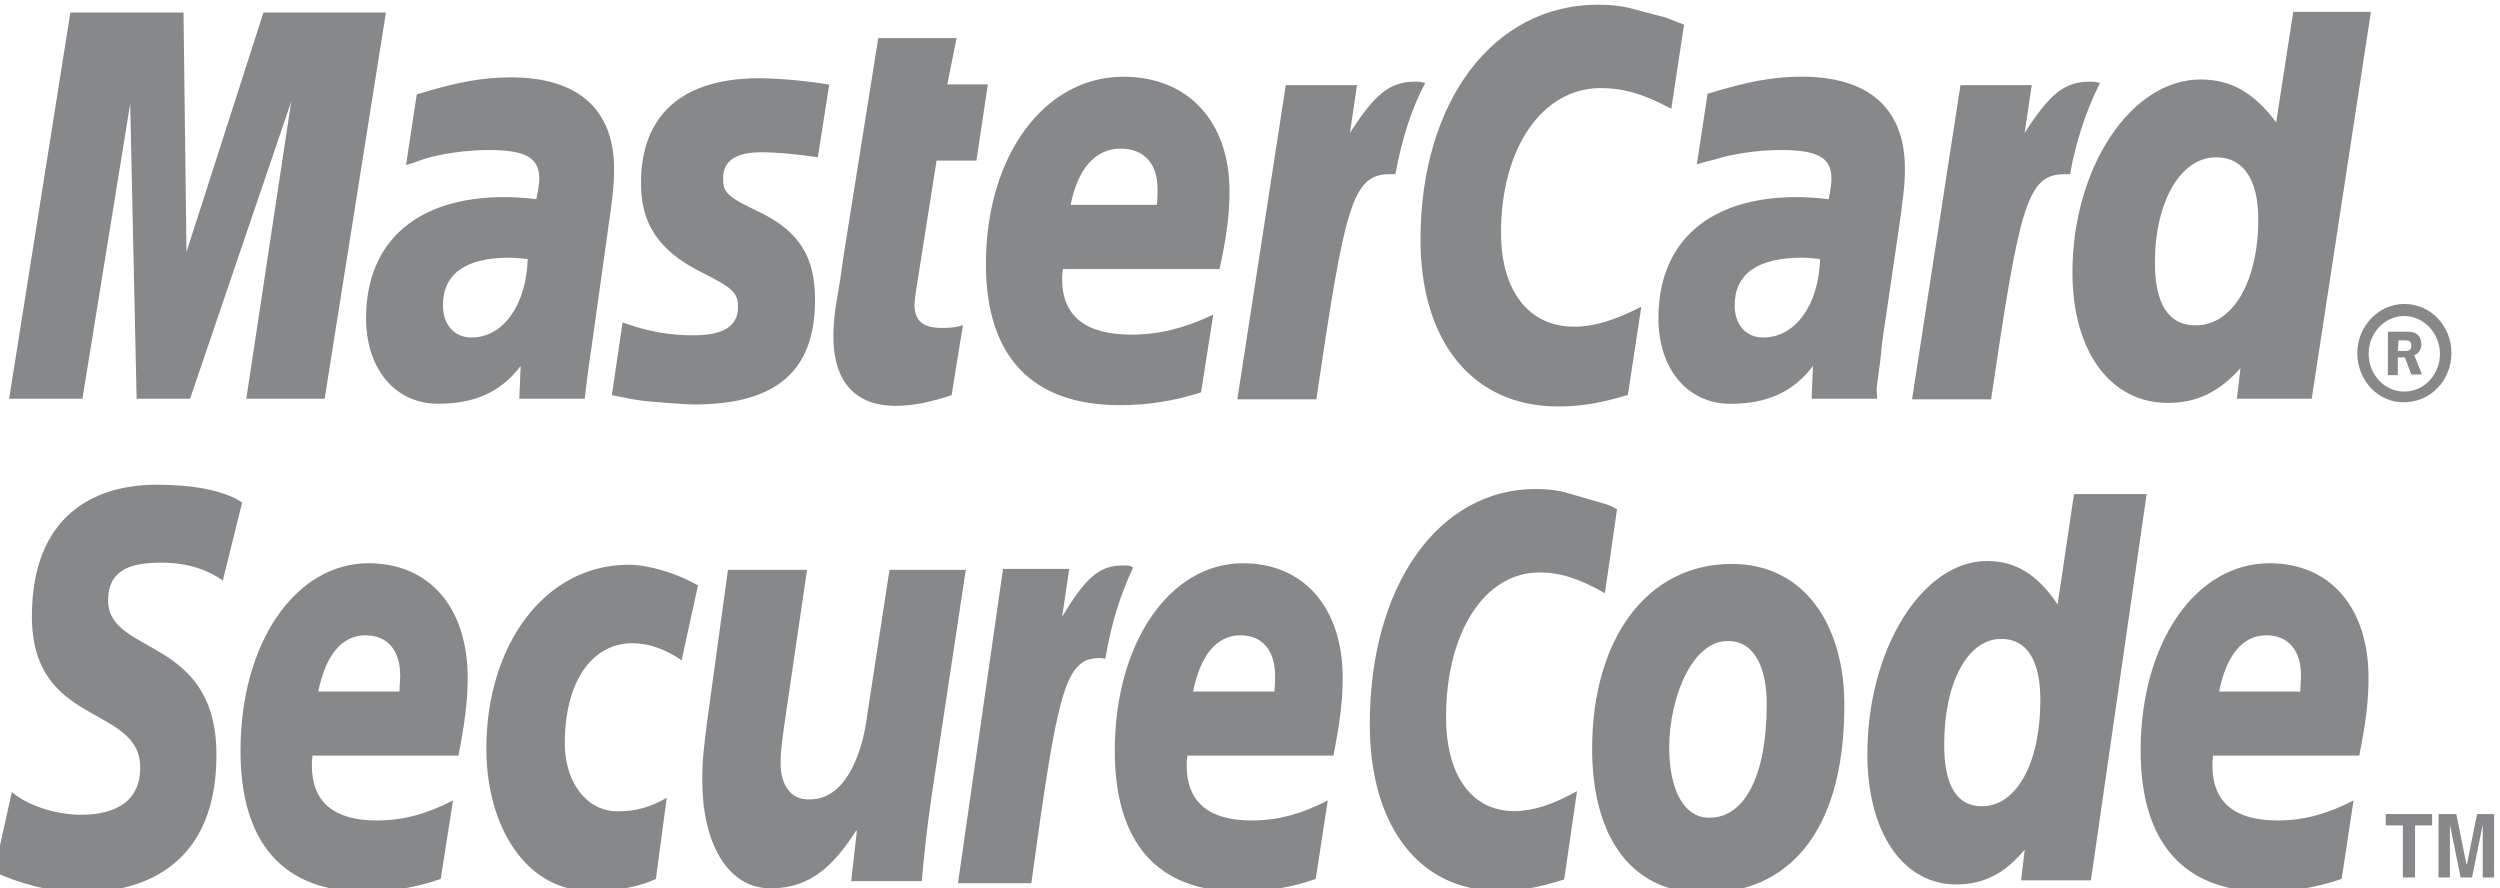
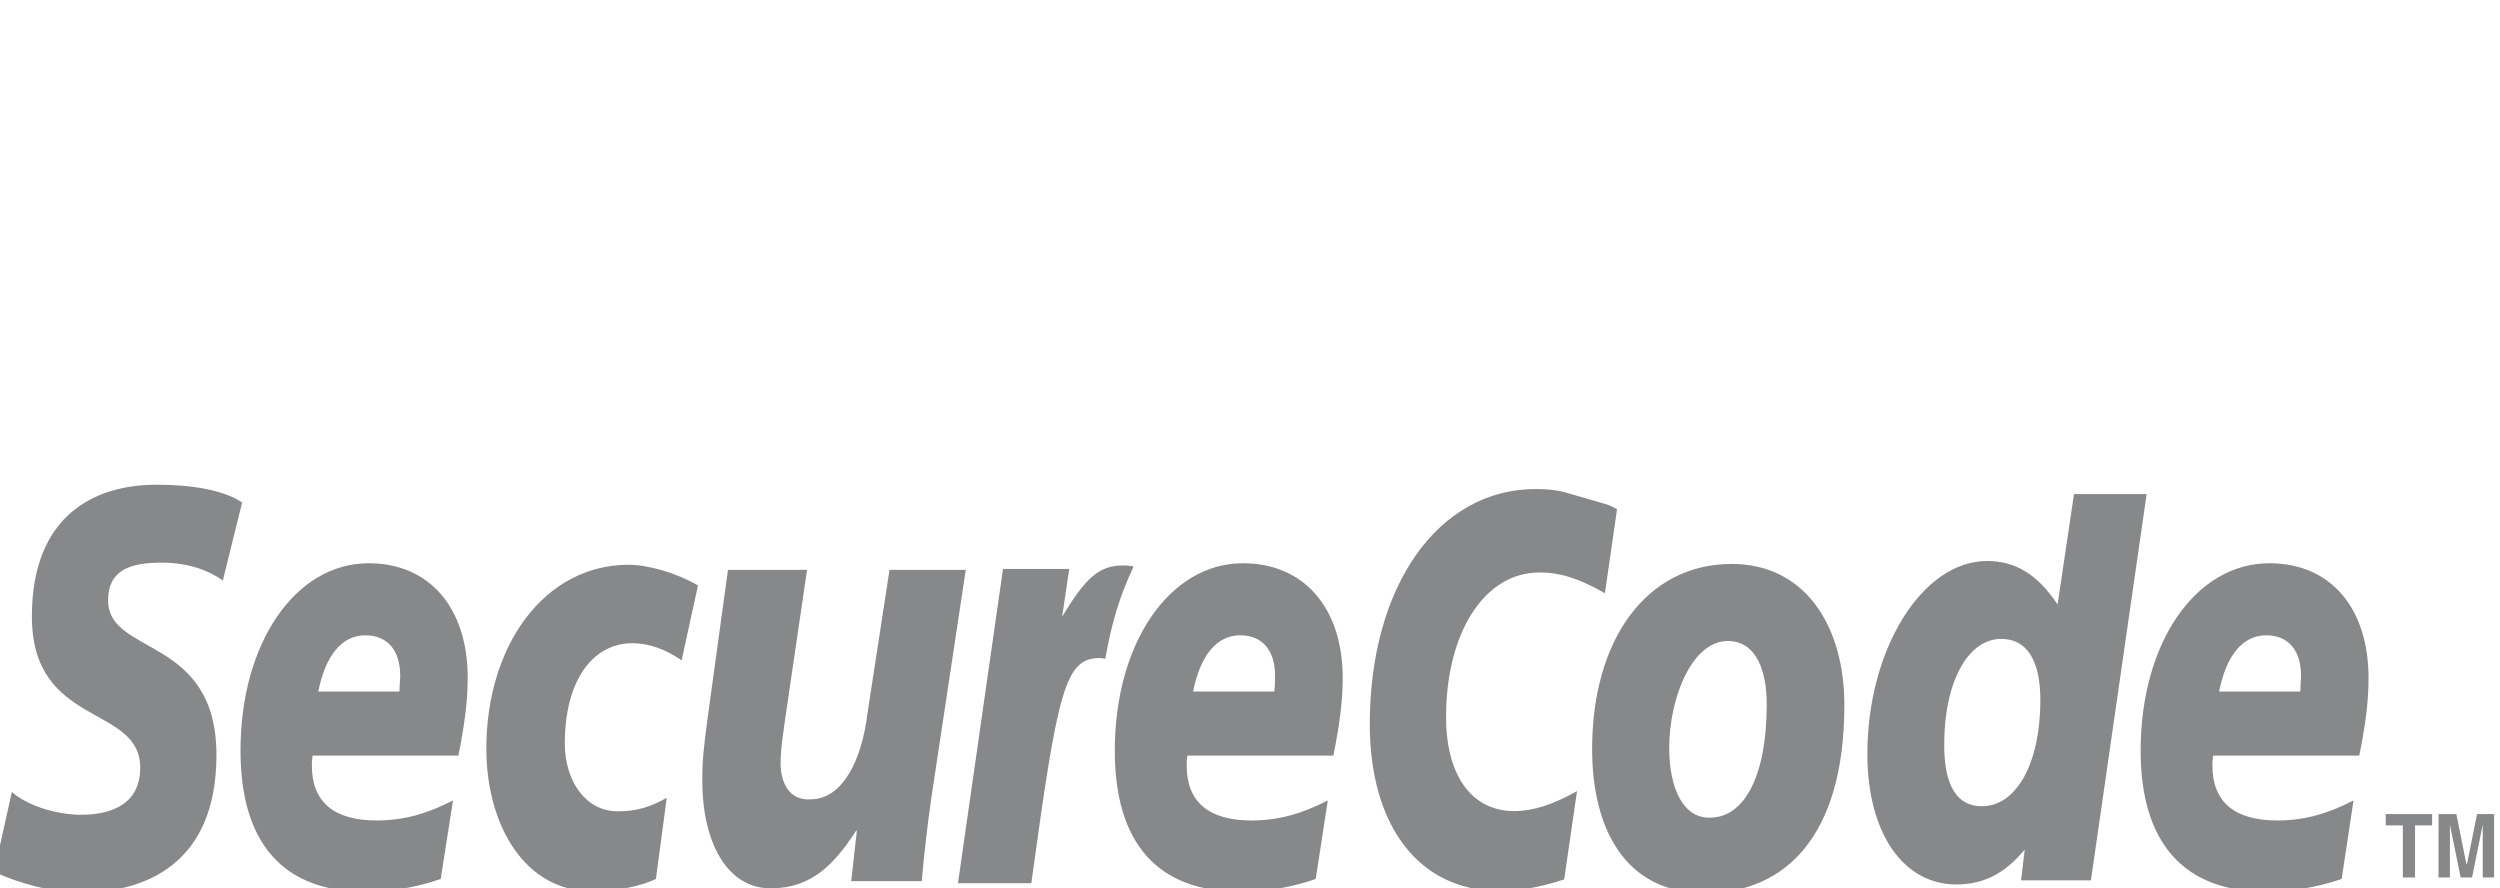
<svg xmlns="http://www.w3.org/2000/svg" version="1.1" id="Ebene_1" x="0px" y="0px" width="233.789px" height="83.073px" viewBox="0 0 233.789 83.073" xml:space="preserve">
  <g>
    <g>
-       <path fill-rule="evenodd" clip-rule="evenodd" fill="#87888A" d="M220.444,33.018c0-2.531,1.998-4.596,4.4-4.596    c2.473,0,4.402,2.065,4.402,4.596c0,2.532-1.936,4.597-4.402,4.597C222.444,37.683,220.444,35.619,220.444,33.018 M224.844,36.617    c1.871,0,3.328-1.598,3.328-3.534c0-1.932-1.533-3.53-3.324-3.53c-1.872,0-3.342,1.598-3.342,3.53c0,1.936,1.47,3.534,3.342,3.534    H224.844z M224.235,35.083h-0.932v-4.065h1.66c0.34,0,0.729,0,0.998,0.197c0.34,0.193,0.473,0.6,0.473,0.998    c0,0.471-0.275,0.87-0.665,1.003l0.728,1.803h-1.002l-0.6-1.598h-0.66V35.083z M224.235,32.826h0.533c0.195,0,0.4,0,0.535-0.069    c0.128-0.064,0.191-0.27,0.191-0.467c0-0.128-0.063-0.338-0.191-0.402c-0.129-0.064-0.402-0.064-0.535-0.064h-0.467    L224.235,32.826z M157.486,2.313l-1.194,7.861c-2.596-1.406-4.532-1.937-6.598-1.937c-5.464,0-9.325,5.599-9.325,13.52    c0,5.47,2.601,8.794,6.858,8.794c1.808,0,3.796-0.599,6.262-1.872l-1.258,8.259c-2.729,0.806-4.472,1.071-6.538,1.071    c-7.924,0-12.854-6.006-12.854-15.593c0-12.906,6.789-21.975,16.588-21.975c1.258,0,2.396,0.128,3.322,0.407l3.064,0.805    C156.618,1.974,156.814,2.039,157.486,2.313 M133.031,7.702c-0.192-0.064-0.467-0.064-0.727-0.064    c-2.401,0-3.791,1.259-6.063,4.793l0.66-4.468h-6.662l-4.53,29.378h7.389c2.659-17.988,3.324-21.05,6.854-21.05h0.535    c0.665-3.534,1.535-6.134,2.794-8.533L133.031,7.702z M88.99,36.955c-2.001,0.66-3.598,0.998-5.26,0.998    c-3.727,0-5.796-2.257-5.796-6.468c0-0.805,0.064-1.726,0.196-2.66l0.468-2.87l0.338-2.339l3.195-20.052h7.326l-0.87,4.326h3.792    l-1.067,7.128h-3.727l-1.936,12.26c-0.064,0.531-0.129,0.934-0.129,1.195c0,1.534,0.805,2.194,2.532,2.194    c0.87,0,1.469-0.065,2-0.27l-1.062,6.554V36.955z M59.946,17.237c0,3.727,1.726,6.259,5.599,8.195    c2.935,1.469,3.47,1.937,3.47,3.26c0,1.808-1.341,2.664-4.198,2.664c-2.193,0-4.198-0.338-6.597-1.199l-1.003,6.798l0.343,0.064    l1.333,0.27c0.471,0.069,1.07,0.198,1.936,0.262c1.726,0.128,3.127,0.274,4.069,0.274c7.724,0,11.322-3.131,11.322-9.793    c0-4.001-1.469-6.391-5.196-8.199c-3.063-1.465-3.401-1.803-3.401-3.191c0-1.598,1.195-2.403,3.598-2.403    c1.465,0,3.401,0.192,5.261,0.467l1.062-6.795c-2.139-0.355-4.301-0.555-6.469-0.599C62.739,7.304,59.882,11.767,59.946,17.237     M216.182,37.289h-6.998l0.338-2.87c-2,2.262-4.134,3.26-6.795,3.26c-5.401,0-8.922-4.857-8.922-12.195    c0-9.793,5.466-18.052,11.984-18.052c2.87,0,5.003,1.259,7.069,4.001l1.597-10.324h7.263l-5.536,36.185V37.289z M205.322,30.427    c3.471,0,5.862-4.07,5.862-9.926c0-3.726-1.407-5.791-3.938-5.791c-3.324,0-5.728,4.13-5.728,9.857    C201.519,28.422,202.792,30.427,205.322,30.427 M112.315,36.694c-2.453,0.799-5.016,1.202-7.595,1.195    c-8.199,0-12.522-4.532-12.522-13.194c0-10.131,5.467-17.52,12.856-17.52c6.066,0,9.925,4.194,9.925,10.726    c0,2.129-0.274,4.259-0.933,7.261H99.396c-0.069,0.467-0.069,0.66-0.069,0.934c0,3.47,2.198,5.196,6.469,5.196    c2.6,0,4.999-0.599,7.664-1.872L112.315,36.694z M108.186,19.16c0.065-0.599,0.065-1.13,0.065-1.469    c0-2.399-1.26-3.791-3.47-3.791c-2.335,0-3.997,1.872-4.661,5.26H108.186z M30.359,37.289h-7.325L27.232,9.51l-9.459,27.779    h-4.999l-0.6-27.587L7.708,37.289H0.854L6.58,1.169h10.581l0.278,22.391l7.197-22.391H36.09L30.359,37.289z M49.348,24.224    c-0.805-0.064-1.131-0.128-1.662-0.128c-4.198,0-6.263,1.533-6.263,4.467c0,1.804,1.071,2.999,2.665,2.999    C47.023,31.562,49.22,28.563,49.348,24.224 M54.687,37.289h-6.126l0.129-3.063c-1.872,2.468-4.327,3.53-7.732,3.53    c-4.001,0-6.726-3.255-6.726-7.997c0-7.197,4.794-11.327,12.924-11.327c0.87,0,1.932,0.065,2.999,0.193    c0.197-0.998,0.274-1.401,0.274-1.932c0-1.936-1.259-2.664-4.729-2.664c-2.065,0-4.468,0.338-6.131,0.869l-0.933,0.339    l-0.664,0.193l0.998-6.597c3.662-1.131,6.13-1.598,8.794-1.598c6.327,0,9.664,2.998,9.664,8.597c0,1.47-0.128,2.536-0.599,5.86    l-1.465,10.453l-0.275,1.871l-0.192,1.47l-0.129,1.062L54.687,37.289z M170.206,24.224c-0.729-0.064-1.131-0.128-1.663-0.128    c-4.196,0-6.325,1.533-6.325,4.467c0,1.804,1.064,2.999,2.663,2.999C167.879,31.562,170.072,28.563,170.206,24.224     M175.542,37.289h-6.13l0.129-3.063c-1.873,2.468-4.328,3.535-7.728,3.535c-4.001,0-6.726-3.26-6.726-8.002    c0-7.197,4.788-11.327,12.918-11.327c0.808,0,1.937,0.065,2.999,0.198c0.197-1.003,0.263-1.406,0.263-1.937    c0-1.936-1.259-2.664-4.726-2.664c-2.063,0-4.468,0.342-6.13,0.869l-1.065,0.275l-0.665,0.196l1.002-6.596    c3.663-1.135,6.13-1.602,8.796-1.602c6.321,0,9.659,2.998,9.659,8.601c0,1.465-0.129,2.528-0.601,5.856l-1.529,10.392    l-0.191,1.868l-0.199,1.469l-0.128,0.999l0.052,0.938V37.289z M196.13,7.702c-0.196-0.064-0.472-0.064-0.729-0.064    c-2.403,0-3.791,1.259-6.065,4.793L190,7.963h-6.666l-4.527,29.378h7.39c2.663-17.988,3.324-21.05,6.858-21.05h0.529    c0.518-2.964,1.458-5.838,2.793-8.533l-0.243-0.056H196.13z" />
-       <path fill-rule="evenodd" clip-rule="evenodd" fill="#87888A" d="M165.218,65.866c0,6.661-2.069,10.598-5.325,10.598    c-2.402,0.064-3.795-2.596-3.795-6.532c0-4.661,2.129-9.99,5.47-9.99C164.281,59.941,165.218,62.799,165.218,65.866     M172.476,65.931c0-7.39-3.663-13.194-10.534-13.194c-7.921,0-13.054,7-13.054,17.323c0,7.395,3.068,13.455,10.522,13.455    C166.947,83.528,172.476,78.19,172.476,65.931 M151.219,47.617l-1.135,7.856c-2.467-1.4-4.193-1.937-6.125-1.937    c-5.137,0-8.73,5.6-8.73,13.524c0,5.466,2.398,8.79,6.387,8.79c1.73,0,3.599-0.6,5.86-1.868l-1.2,8.26    c-2.527,0.805-4.188,1.066-6.125,1.066c-7.391,0-12.055-6.002-12.055-15.589c0-12.924,6.393-21.988,15.521-21.988    c1.197,0,2.196,0.129,3.064,0.403l2.794,0.805c0.946,0.274,1.144,0.339,1.738,0.677H151.219z M105.718,52.938    c-0.197-0.06-0.471-0.06-0.728-0.06c-2.257,0-3.534,1.26-5.663,4.794l0.664-4.469h-6.194l-4.211,29.391h6.858    c2.468-17.991,3.127-21.054,6.392-21.054c0.192,0,0.192,0,0.53,0.063c0.6-3.529,1.47-6.125,2.601-8.533l-0.249-0.128V52.938z     M195.531,82.324h-6.528l0.337-2.87c-1.871,2.258-3.871,3.256-6.389,3.256c-5,0-8.324-4.857-8.324-12.196    c0-9.792,5.128-18.051,11.192-18.051c2.665,0,4.729,1.259,6.599,4.064l1.533-10.323h6.793l-5.209,36.116L195.531,82.324z     M185.335,75.397c3.259,0,5.47-4.065,5.47-9.921c0-3.727-1.258-5.728-3.662-5.728c-3.133,0-5.329,4.065-5.329,9.856    C181.801,73.461,182.997,75.397,185.335,75.397 M41.214,82.195c-2.268,0.796-4.656,1.198-7.06,1.191    c-7.667,0-11.664-4.532-11.664-13.194c0-10.066,5.128-17.52,11.986-17.52c5.663,0,9.261,4.129,9.261,10.726    c0,2.129-0.274,4.263-0.869,7.262h-13.64c-0.064,0.471-0.064,0.663-0.064,0.934c0,3.405,2.065,5.132,6.066,5.132    c2.467,0,4.665-0.6,7.132-1.872L41.214,82.195z M37.359,64.676c0-0.601,0.068-1.131,0.068-1.47c0-2.403-1.199-3.795-3.259-3.795    c-2.198,0-3.727,1.871-4.404,5.26h7.595V64.676z M123.046,82.195c-2.272,0.797-4.662,1.199-7.068,1.191    c-7.728,0-11.729-4.532-11.729-13.194c0-10.066,5.132-17.52,11.99-17.52c5.662,0,9.325,4.129,9.325,10.726    c0,2.129-0.272,4.263-0.87,7.262h-13.655c-0.065,0.471-0.065,0.663-0.065,0.934c0,3.405,2.065,5.132,6.067,5.132    c2.465,0,4.66-0.6,7.127-1.872l-1.126,7.338L123.046,82.195z M119.172,64.676c0.066-0.601,0.066-1.131,0.066-1.47    c0-2.403-1.196-3.795-3.257-3.795c-2.197,0-3.731,1.871-4.408,5.26h7.599V64.676z M218.975,82.195    c-2.273,0.786-4.662,1.188-7.068,1.191c-7.659,0-11.725-4.532-11.725-13.194c0-10.066,5.127-17.52,12.051-17.52    c5.662,0,9.262,4.129,9.262,10.726c0,2.129-0.258,4.263-0.869,7.262h-13.666c-0.064,0.471-0.064,0.663-0.064,0.934    c0,3.405,2.065,5.132,6.066,5.132c2.467,0,4.665-0.6,7.132-1.872l-1.113,7.338L218.975,82.195z M215.12,64.676    c0-0.601,0.064-1.131,0.064-1.47c0-2.403-1.199-3.795-3.26-3.795c-2.198,0-3.727,1.871-4.404,5.26h7.6V64.676z M20.841,54.283    c-1.341-0.938-3.196-1.666-5.728-1.666c-2.793,0-5.003,0.6-5.003,3.533c0,5.196,10.131,3.261,10.131,14.458    c0,10.195-6.661,12.859-12.727,12.859c-2.664,0-5.791-0.874-8.066-1.936l1.662-7.472c1.405,1.26,4.129,2.134,6.468,2.134    c2.194,0,5.535-0.6,5.535-4.403c0-5.938-10.131-3.728-10.131-14.137c0-9.531,5.933-12.325,11.66-12.325    c3.196,0,6.263,0.473,8.002,1.666l-1.803,7.283V54.283z M61.339,82.195c-1.405,0.66-3.329,1.127-6.13,1.127    c-6.001,0-9.728-5.997-9.728-13.322c0-9.6,5.397-17.187,13.322-17.187c1.731,0,4.404,0.729,6.469,1.937l-1.53,7    c-1.469-1.004-2.998-1.599-4.6-1.599c-3.663,0-6.323,3.401-6.323,9.391c0,3.47,1.932,6.327,4.935,6.327    c1.803,0,3.063-0.403,4.596-1.26l-1.011,7.582V82.195z M87.067,74.802c-0.357,2.523-0.647,5.057-0.87,7.596h-6.596l0.531-4.726    h-0.064c-2.065,3.196-4.199,5.402-8.002,5.402c-4.13,0-6.392-4.404-6.392-10.067c0-2,0.129-3.062,0.536-6.125l1.867-13.588h7.394    l-2.005,13.665c-0.192,1.465-0.467,2.934-0.467,4.463c0,1.73,0.806,3.47,2.793,3.329c2.999,0,4.798-3.663,5.325-8.002    l2.065-13.455h7.132l-3.247,21.504V74.802z M225.842,82.059h-1.139v-4.87h-1.599v-1.062h4.338v1.062h-1.597v4.87H225.842z     M233.235,82.059h-1.061v-4.935l-1.002,4.935h-1.063l-1.004-4.935v4.935h-1.065v-5.933h1.666l0.934,4.66h0.066l0.933-4.66h1.597    V82.059z" />
+       <path fill-rule="evenodd" clip-rule="evenodd" fill="#87888A" d="M165.218,65.866c0,6.661-2.069,10.598-5.325,10.598    c-2.402,0.064-3.795-2.596-3.795-6.532c0-4.661,2.129-9.99,5.47-9.99C164.281,59.941,165.218,62.799,165.218,65.866     M172.476,65.931c0-7.39-3.663-13.194-10.534-13.194c-7.921,0-13.054,7-13.054,17.323c0,7.395,3.068,13.455,10.522,13.455    C166.947,83.528,172.476,78.19,172.476,65.931 M151.219,47.617l-1.135,7.856c-2.467-1.4-4.193-1.937-6.125-1.937    c-5.137,0-8.73,5.6-8.73,13.524c0,5.466,2.398,8.79,6.387,8.79c1.73,0,3.599-0.6,5.86-1.868l-1.2,8.26    c-2.527,0.805-4.188,1.066-6.125,1.066c-7.391,0-12.055-6.002-12.055-15.589c0-12.924,6.393-21.988,15.521-21.988    c1.197,0,2.196,0.129,3.064,0.403l2.794,0.805c0.946,0.274,1.144,0.339,1.738,0.677H151.219z M105.718,52.938    c-0.197-0.06-0.471-0.06-0.728-0.06c-2.257,0-3.534,1.26-5.663,4.794l0.664-4.469h-6.194l-4.211,29.391h6.858    c2.468-17.991,3.127-21.054,6.392-21.054c0.192,0,0.192,0,0.53,0.063c0.6-3.529,1.47-6.125,2.601-8.533V52.938z     M195.531,82.324h-6.528l0.337-2.87c-1.871,2.258-3.871,3.256-6.389,3.256c-5,0-8.324-4.857-8.324-12.196    c0-9.792,5.128-18.051,11.192-18.051c2.665,0,4.729,1.259,6.599,4.064l1.533-10.323h6.793l-5.209,36.116L195.531,82.324z     M185.335,75.397c3.259,0,5.47-4.065,5.47-9.921c0-3.727-1.258-5.728-3.662-5.728c-3.133,0-5.329,4.065-5.329,9.856    C181.801,73.461,182.997,75.397,185.335,75.397 M41.214,82.195c-2.268,0.796-4.656,1.198-7.06,1.191    c-7.667,0-11.664-4.532-11.664-13.194c0-10.066,5.128-17.52,11.986-17.52c5.663,0,9.261,4.129,9.261,10.726    c0,2.129-0.274,4.263-0.869,7.262h-13.64c-0.064,0.471-0.064,0.663-0.064,0.934c0,3.405,2.065,5.132,6.066,5.132    c2.467,0,4.665-0.6,7.132-1.872L41.214,82.195z M37.359,64.676c0-0.601,0.068-1.131,0.068-1.47c0-2.403-1.199-3.795-3.259-3.795    c-2.198,0-3.727,1.871-4.404,5.26h7.595V64.676z M123.046,82.195c-2.272,0.797-4.662,1.199-7.068,1.191    c-7.728,0-11.729-4.532-11.729-13.194c0-10.066,5.132-17.52,11.99-17.52c5.662,0,9.325,4.129,9.325,10.726    c0,2.129-0.272,4.263-0.87,7.262h-13.655c-0.065,0.471-0.065,0.663-0.065,0.934c0,3.405,2.065,5.132,6.067,5.132    c2.465,0,4.66-0.6,7.127-1.872l-1.126,7.338L123.046,82.195z M119.172,64.676c0.066-0.601,0.066-1.131,0.066-1.47    c0-2.403-1.196-3.795-3.257-3.795c-2.197,0-3.731,1.871-4.408,5.26h7.599V64.676z M218.975,82.195    c-2.273,0.786-4.662,1.188-7.068,1.191c-7.659,0-11.725-4.532-11.725-13.194c0-10.066,5.127-17.52,12.051-17.52    c5.662,0,9.262,4.129,9.262,10.726c0,2.129-0.258,4.263-0.869,7.262h-13.666c-0.064,0.471-0.064,0.663-0.064,0.934    c0,3.405,2.065,5.132,6.066,5.132c2.467,0,4.665-0.6,7.132-1.872l-1.113,7.338L218.975,82.195z M215.12,64.676    c0-0.601,0.064-1.131,0.064-1.47c0-2.403-1.199-3.795-3.26-3.795c-2.198,0-3.727,1.871-4.404,5.26h7.6V64.676z M20.841,54.283    c-1.341-0.938-3.196-1.666-5.728-1.666c-2.793,0-5.003,0.6-5.003,3.533c0,5.196,10.131,3.261,10.131,14.458    c0,10.195-6.661,12.859-12.727,12.859c-2.664,0-5.791-0.874-8.066-1.936l1.662-7.472c1.405,1.26,4.129,2.134,6.468,2.134    c2.194,0,5.535-0.6,5.535-4.403c0-5.938-10.131-3.728-10.131-14.137c0-9.531,5.933-12.325,11.66-12.325    c3.196,0,6.263,0.473,8.002,1.666l-1.803,7.283V54.283z M61.339,82.195c-1.405,0.66-3.329,1.127-6.13,1.127    c-6.001,0-9.728-5.997-9.728-13.322c0-9.6,5.397-17.187,13.322-17.187c1.731,0,4.404,0.729,6.469,1.937l-1.53,7    c-1.469-1.004-2.998-1.599-4.6-1.599c-3.663,0-6.323,3.401-6.323,9.391c0,3.47,1.932,6.327,4.935,6.327    c1.803,0,3.063-0.403,4.596-1.26l-1.011,7.582V82.195z M87.067,74.802c-0.357,2.523-0.647,5.057-0.87,7.596h-6.596l0.531-4.726    h-0.064c-2.065,3.196-4.199,5.402-8.002,5.402c-4.13,0-6.392-4.404-6.392-10.067c0-2,0.129-3.062,0.536-6.125l1.867-13.588h7.394    l-2.005,13.665c-0.192,1.465-0.467,2.934-0.467,4.463c0,1.73,0.806,3.47,2.793,3.329c2.999,0,4.798-3.663,5.325-8.002    l2.065-13.455h7.132l-3.247,21.504V74.802z M225.842,82.059h-1.139v-4.87h-1.599v-1.062h4.338v1.062h-1.597v4.87H225.842z     M233.235,82.059h-1.061v-4.935l-1.002,4.935h-1.063l-1.004-4.935v4.935h-1.065v-5.933h1.666l0.934,4.66h0.066l0.933-4.66h1.597    V82.059z" />
    </g>
  </g>
</svg>